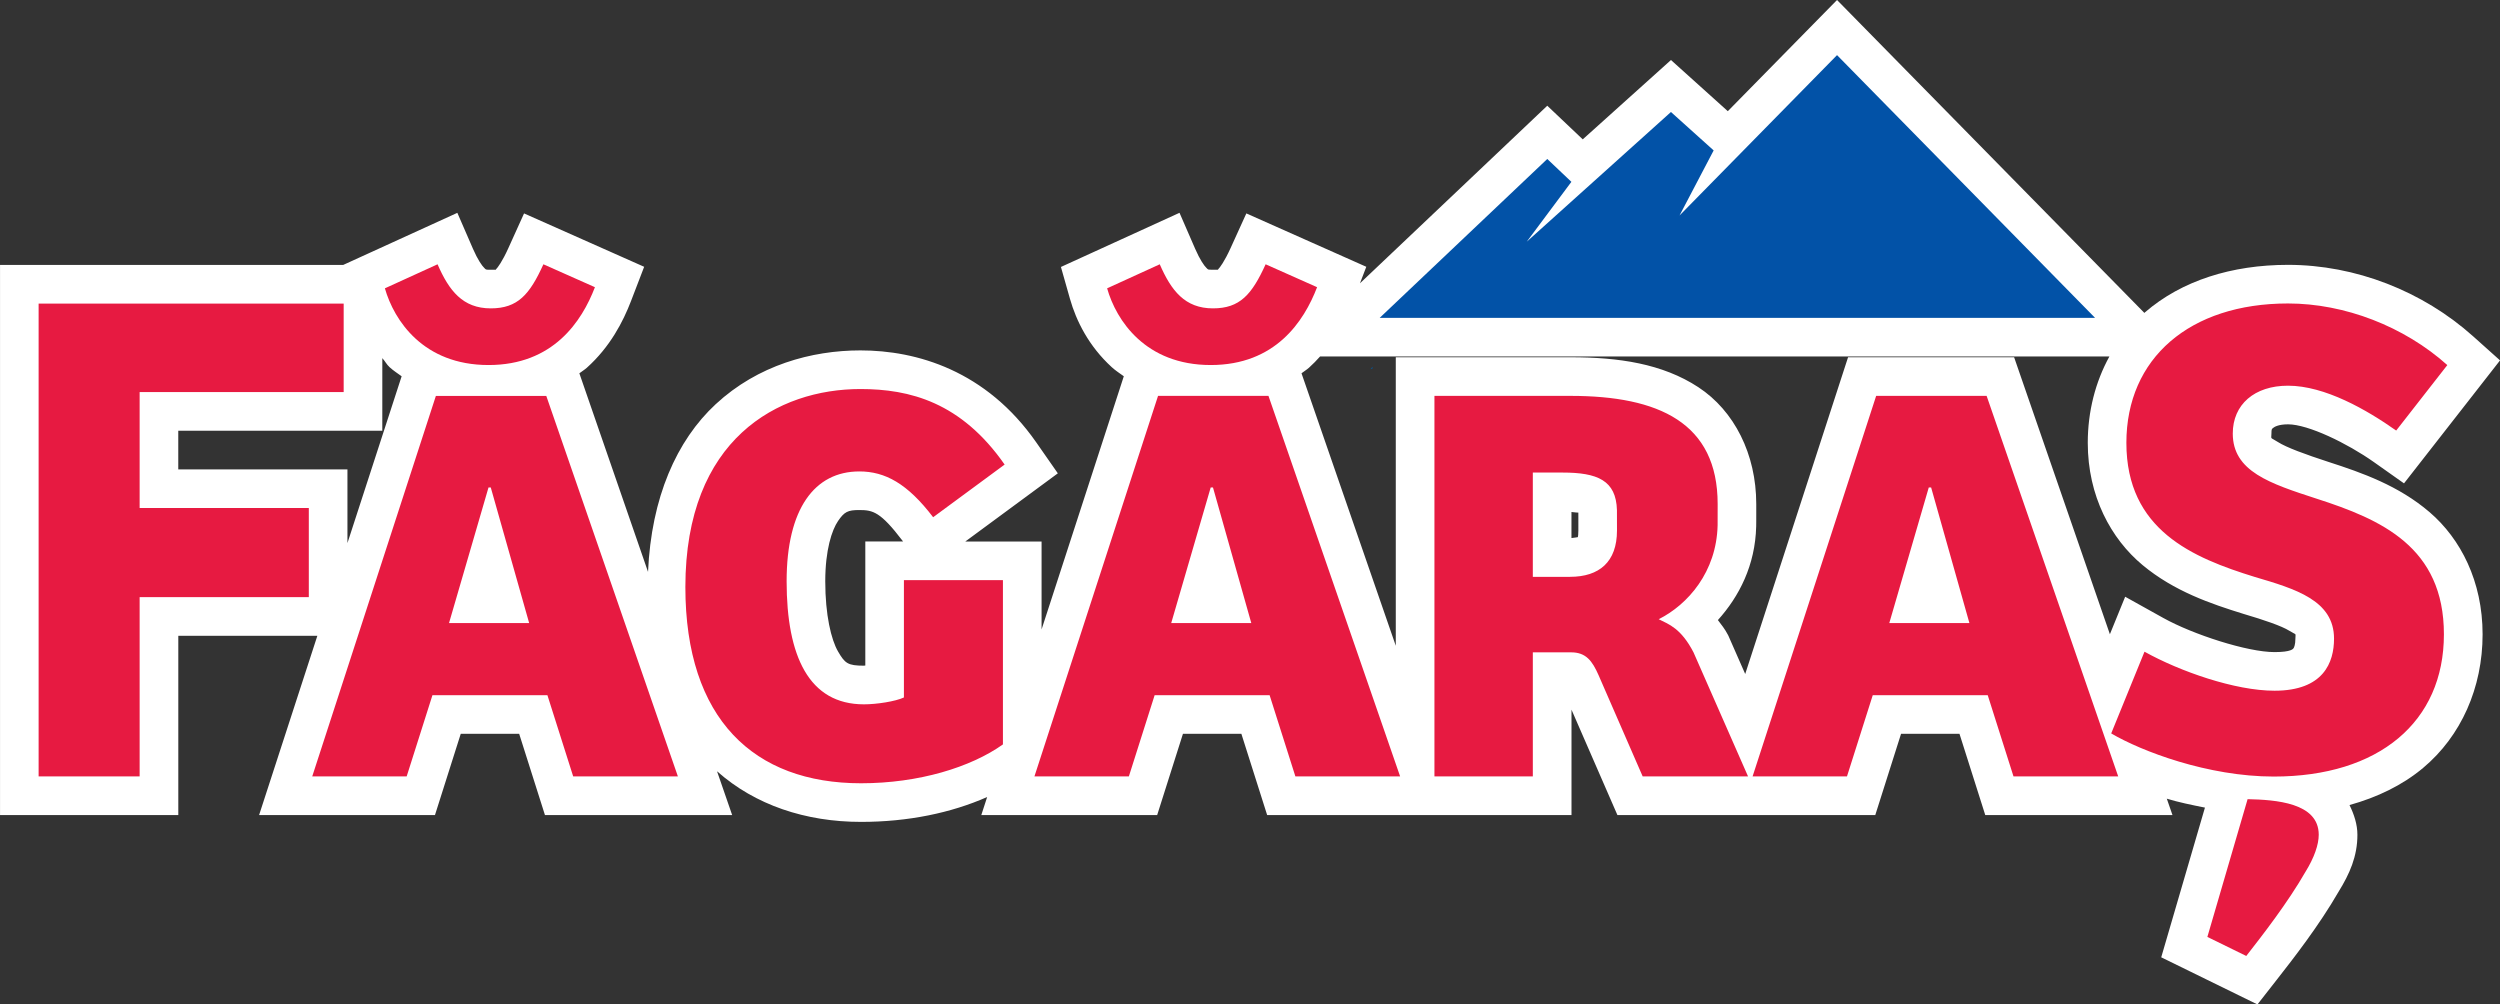
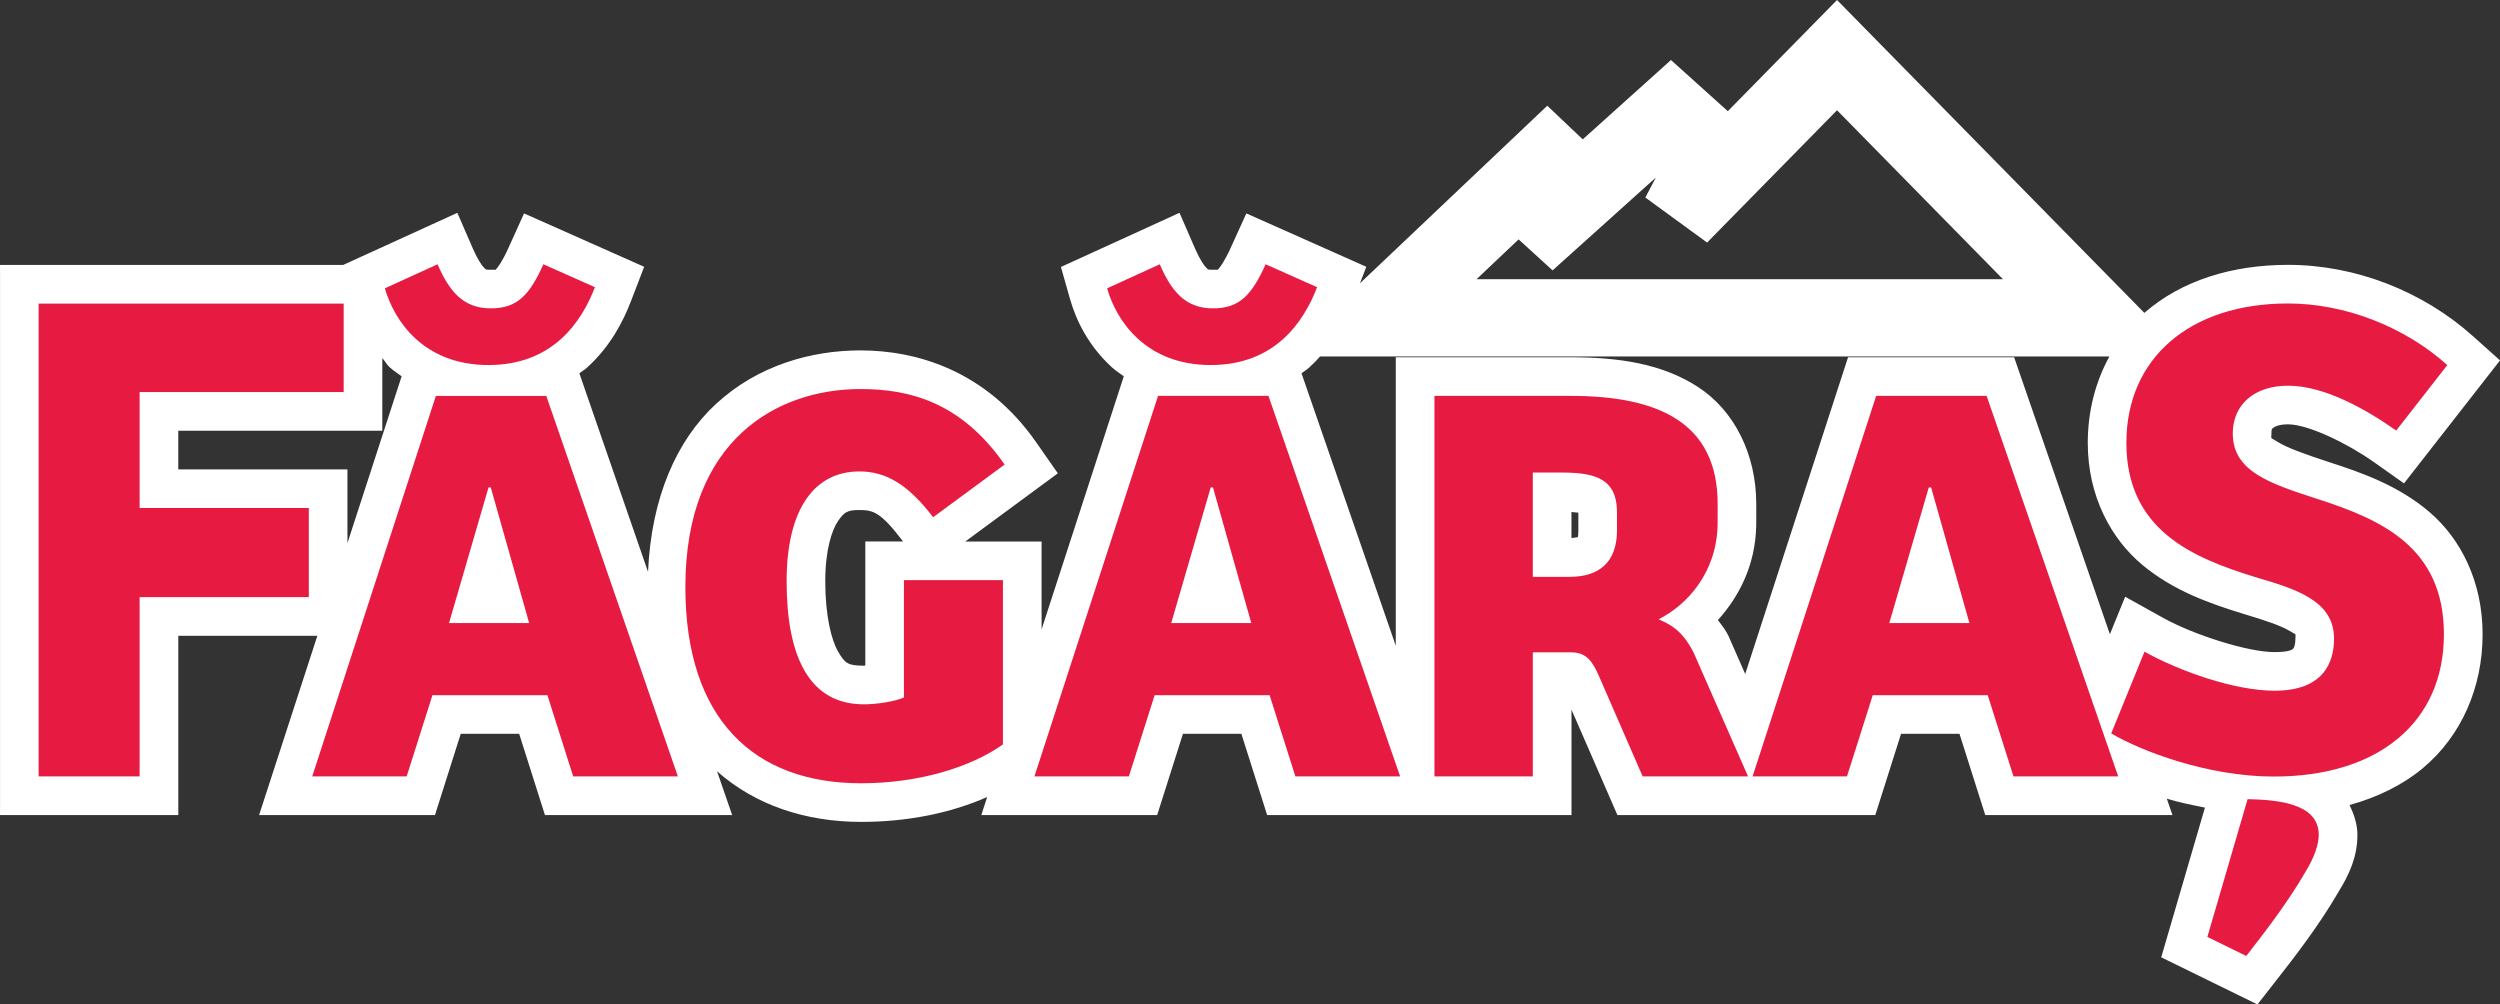
<svg xmlns="http://www.w3.org/2000/svg" width="299.396mm" height="120.289mm" viewBox="0 0 299.396 120.289" version="1.1" id="svg5" xml:space="preserve">
  <rect x="0" y="0" width="299.396" height="120.289" fill="#333333" stroke="none" />
  <defs id="defs2" />
  <g id="layer1" transform="translate(129.329,-142.718)">
    <path id="path4809" style="color:#000000;fill:#ffffff" d="m -105.586,193.09 -3.301,3.359 -9.779,9.957 -6.808,-6.127 -10.565,9.5 -4.248,-4.028 -22.432,21.266 0.759,-1.977 -14.366,-6.393 -1.898,4.176 c -0.727,1.598 -1.304,2.349 -1.44,2.471 -0.136,0.122 0.166,0.098 -0.658,0.098 -0.704,0 -0.552,-0.006 -0.793,-0.228 -0.241,-0.222 -0.768,-0.961 -1.336,-2.268 l -1.879,-4.322 -14.201,6.486 1.084,3.82 c 0.746,2.63 2.243,5.659 5.01,8.188 0.428,0.391 0.945,0.728 1.436,1.082 l -0.299,0.922 -9.549,29.397 v -10.53 h -9.133 l 11.08,-8.164 -2.576,-3.695 c -6.013,-8.626 -14.343,-11.027 -21.064,-11.027 -5.864,0 -12.292,1.776 -17.322,6.432 -4.7,4.35 -7.724,11.198 -8.115,20.093 l -8.224,-23.783 c 0.293,-0.227 0.63,-0.425 0.898,-0.666 2.779,-2.497 4.333,-5.497 5.289,-7.99 l 1.573,-4.099 -14.383,-6.392 -1.894,4.187 c -0.721,1.595 -1.293,2.34 -1.428,2.461 -0.135,0.121 0.164,0.098 -0.66,0.098 -0.704,0 -0.552,-0.006 -0.793,-0.228 -0.241,-0.222 -0.77,-0.961 -1.338,-2.268 l -1.877,-4.32 -13.679,6.244 h -41.088 v 65.877 h 21.35 v -21.469 h 16.652 l -6.977,21.469 h 21.063 l 3.086,-9.727 h 6.998 l 3.086,9.727 h 22.42 l -1.812,-5.243 c 4.556,4.046 10.608,6.063 17.25,6.063 5.622,0 10.789,-1.074 15.101,-2.979 l -0.701,2.159 h 21.061 l 3.086,-9.727 h 6.998 l 3.086,9.727 h 15.414 7.012 14.023 v -12.619 l 5.498,12.619 h 9.828 12.908 8.146 l 3.086,-9.727 h 6.998 l 3.086,9.727 h 22.42 l -0.678,-1.959 c 1.427,0.433 2.991,0.756 4.567,1.068 l -5.236,17.928 11.525,5.645 2.31,-2.953 c 1.968,-2.516 5.041,-6.448 7.408,-10.551 1.319,-2.134 2.252,-4.218 2.252,-6.817 0,-1.24 -0.398,-2.446 -0.946,-3.558 3.329,-0.929 6.328,-2.368 8.805,-4.44 4.561,-3.813 7.133,-9.607 7.133,-16.006 0,-6.342 -2.63,-11.44 -6.34,-14.623 -3.706,-3.18 -8.09,-4.726 -12.092,-6.016 -2.807,-0.913 -5.064,-1.742 -6.072,-2.386 -1.008,-0.644 -0.783,-0.262 -0.783,-1.02 0,-0.589 0.059,-0.548 0.205,-0.674 0.145,-0.126 0.64,-0.43 1.783,-0.43 2.4,0 7.082,2.261 10.287,4.526 l 3.601,2.545 11.5,-14.728 -3.223,-2.885 c -6.058,-5.425 -14.114,-8.557 -22.166,-8.557 -6.739,0 -12.733,1.892 -17.109,5.666 -0.033,0.029 -0.064,0.06 -0.097,0.089 z m 0,13.203 19.869,20.232 h -63.035 l 5.031,-4.768 4.071,3.713 12.363,-11.119 -1.256,2.394 7.396,5.391 z m 54.008,27.766 c 4.184,0 8.709,1.347 12.516,3.645 l -0.687,0.881 c -3.358,-2.039 -7.184,-3.929 -11.828,-3.929 -2.872,0 -5.685,0.82 -7.842,2.689 -2.157,1.869 -3.396,4.775 -3.396,7.666 0,3.774 2.44,7.148 5.052,8.817 2.612,1.669 5.382,2.475 8.192,3.388 l 0.006,0.002 0.006,0.002 c 3.707,1.194 6.936,2.535 8.916,4.234 1.98,1.699 3.114,3.476 3.114,7.602 0,4.107 -1.333,6.831 -3.817,8.908 -2.484,2.077 -6.449,3.5 -11.932,3.5 -4.97,0 -9.831,-1.557 -13.457,-3.039 l 0.481,-1.18 c 4.103,1.74 8.58,3.192 13.061,3.192 3.832,0 7.217,-1.291 9.264,-3.645 2.046,-2.354 2.492,-5.123 2.492,-7.219 0,-3.844 -2.511,-7.198 -5.104,-8.807 -2.573,-1.596 -5.227,-2.29 -7.656,-3.006 -3.558,-1.1 -6.828,-2.406 -8.879,-4.111 -2.051,-1.706 -3.228,-3.478 -3.228,-7.526 0,-3.915 1.302,-6.608 3.662,-8.644 2.361,-2.036 6.045,-3.42 11.066,-3.42 z m -264.756,0.013 h 27.282 v 1.348 h -24.436 v 4.625 18.51 h 20.26 v 1.422 h -20.26 v 21.469 h -2.846 z m 148.846,1.705 h 94.522 c -1.68,3.051 -2.593,6.592 -2.593,10.346 0,6.392 2.79,11.5 6.564,14.639 3.775,3.139 8.191,4.641 12.062,5.838 l 0.027,0.01 0.029,0.008 c 2.444,0.721 4.52,1.429 5.455,2.01 0.935,0.58 0.729,0.201 0.729,0.945 0,0.745 -0.176,1.094 -0.223,1.148 -0.047,0.054 -0.228,0.463 -2.281,0.463 -3.235,0 -9.75,-2.103 -13.319,-4.09 l -4.563,-2.541 -1.83,4.492 -11.469,-33.171 h -19.887 l -1.039,3.197 -11.279,34.736 -2.016,-4.586 -0.07,-0.133 c -0.345,-0.665 -0.77,-1.194 -1.185,-1.74 2.554,-2.832 4.47,-6.567 4.586,-11.215 0.015,-0.402 0.005,-0.329 0.006,-0.541 7.2e-4,-0.242 0.002,-0.548 0.002,-0.855 6.3e-4,-0.614 0,-1.226 0,-1.285 0,-5.984 -2.636,-11.175 -6.938,-13.994 -4.301,-2.82 -9.552,-3.584 -15.299,-3.584 h -20.932 v 34.554 l -11.291,-32.635 c 0.292,-0.227 0.628,-0.426 0.897,-0.668 0.484,-0.435 0.919,-0.889 1.332,-1.35 z m -112.313,0.203 c 0.327,0.355 0.504,0.749 0.875,1.088 0.429,0.392 0.947,0.73 1.439,1.084 l -0.299,0.92 -6.191,19.053 v -8.822 h -20.26 v -4.631 h 24.435 z m 57.258,8.324 c 3.924,0 7.204,0.522 10.523,3.643 l -1.271,0.937 c -2.881,-2.533 -6.108,-3.965 -9.383,-3.965 -3.959,0 -7.906,2.014 -10.176,5.328 -2.27,3.314 -3.156,7.511 -3.156,12.457 0,4.947 0.628,9.352 2.787,13.061 2.159,3.709 6.453,6.299 11.094,6.299 2.206,0 4.125,-0.029 6.752,-1.258 l 2.666,-1.248 v -12.367 h 2.606 v 12.363 c -3.01,1.496 -7.462,2.711 -12.369,2.711 -5.483,0 -9.288,-1.518 -11.949,-4.353 -2.661,-2.835 -4.461,-7.405 -4.461,-14.52 0,-7.909 2.314,-12.354 5.301,-15.117 2.987,-2.764 7.038,-3.971 11.037,-3.971 z m -47.482,0.823 h 6.567 l 12.56,36.318 h -2.658 l -2.891,-9.112 h 0.352 l -7.217,-25.492 h -7.242 l -7.422,25.492 h 0.598 l -2.891,9.112 h -1.556 z m 86.484,0 h 6.571 l 12.566,36.318 h -2.664 l -2.891,-9.112 h 0.34 l -7.203,-25.492 h -7.242 l -7.424,25.492 h 0.598 l -2.891,9.112 h -1.556 z m 34.367,0 h 2.531 v 21.463 0.207 14.649 h -2.531 z m 51.635,0 h 6.572 l 12.559,36.318 h -2.66 l -2.891,-9.112 h 0.338 l -7.193,-25.492 h -7.254 l -7.424,25.492 h 0.602 l -2.889,9.112 h -1.552 z m -37.037,0.271 c 3.21,0.284 5.88,0.862 7.309,1.799 1.866,1.224 2.758,2.509 2.758,6.256 0,0.059 6.3e-4,0.668 0,1.275 -3.1e-4,0.304 -10e-4,0.607 -0.002,0.838 -6.8e-4,0.231 -0.024,0.869 0.002,0.25 l -0.002,0.043 v 0.041 c -0.091,3.729 -2.394,6.154 -4.504,7.211 l 2.074,8.761 -2.062,-0.484 c 1.621,0.807 1.158,0.096 2.084,1.891 l 3.59,8.166 h -2.502 l -4.072,-9.35 -0.004,-0.01 c -0.469,-1.064 -1.037,-2.316 -2.34,-3.53 -1.175,-1.095 -2.988,-1.732 -4.638,-1.863 2.334,-0.114 4.757,-0.756 6.625,-2.522 2.048,-1.936 2.949,-4.793 2.949,-7.547 0,-0.04 6.3e-4,-0.633 0,-1.226 -3.1e-4,-0.297 -0.001,-0.592 -0.002,-0.824 -3.6e-4,-0.116 -10e-4,-0.216 -0.002,-0.297 -3.1e-4,-0.045 -0.008,-0.206 -0.006,-0.223 -0.075,-2.747 -1.503,-5.901 -3.914,-7.394 -1.118,-0.692 -2.229,-1.037 -3.339,-1.261 z m -88.097,8.773 v 5.1e-4 c 1.638,0 2.541,0.226 5.16,3.664 l 0.078,0.103 h -4.523 v 14.85 c -0.058,0.004 -0.119,0.023 -0.166,0.023 -1.944,0 -2.276,-0.287 -3.1,-1.701 -0.823,-1.414 -1.53,-4.378 -1.53,-8.406 0,-3.756 0.791,-6.138 1.537,-7.228 0.747,-1.09 1.153,-1.305 2.543,-1.305 z m 85.283,0.235 c 0.311,0.052 0.76,0.069 0.824,0.076 1.8e-4,0.041 -1.5e-4,0.069 0,0.119 6.9e-4,0.22 0.002,0.513 0.002,0.807 6.2e-4,0.587 0,1.177 0,1.217 0,0.47 -0.035,0.689 -0.062,0.794 -0.079,5.7e-4 -0.356,0.074 -0.764,0.108 z m 84.326,39.41 c 0.05,0.011 0.147,0.011 0.193,0.022 -0.114,0.362 -0.096,0.493 -0.535,1.201 l -0.029,0.049 z" transform="translate(196.257,-50.372)" />
-     <path d="m -161.443,237.299 0.211,-0.061 c 0.009,-0.085 0.019,-0.169 0.028,-0.244 -0.08,0.103 -0.16,0.202 -0.24,0.305" style="fill:#00579e;fill-opacity:1;fill-rule:nonzero;stroke:none;stroke-width:4.696" id="path4793" clip-path="none" transform="translate(196.257,-50.372)" />
-     <path d="m -105.586,199.691 -18.861,19.204 4.086,-7.791 -5.114,-4.602 -17.269,15.531 5.345,-7.167 -2.888,-2.738 -20.068,19.025 h 85.667 z" style="fill:#0252a7;fill-opacity:1;fill-rule:nonzero;stroke:none;stroke-width:4.696" id="path4797" clip-path="none" transform="translate(196.257,-50.372)" />
    <path d="m 139.841,238.423 -4.819,16.498 4.659,2.282 c 1.972,-2.522 4.969,-6.382 7.101,-10.097 1.029,-1.658 1.578,-3.236 1.578,-4.419 0,-3.865 -5.204,-4.184 -8.519,-4.264 m -210.667,-51.989 c 7.74,0 11.168,-5.208 12.746,-9.322 l -6.171,-2.743 c -1.644,3.635 -3.081,5.279 -6.303,5.279 -3.358,0 -5.002,-2.123 -6.373,-5.279 l -6.307,2.879 c 1.099,3.842 4.593,9.186 12.408,9.186 m 86.489,0 c 7.74,0 11.163,-5.208 12.741,-9.322 l -6.162,-2.743 c -1.653,3.635 -3.086,5.279 -6.307,5.279 -3.358,0 -5.002,-2.123 -6.373,-5.279 l -6.303,2.879 c 1.09,3.842 4.588,9.186 12.403,9.186 m 132.453,16.01 c -5.617,-1.827 -10.05,-3.273 -10.05,-7.805 0,-3.48 2.597,-5.73 6.613,-5.73 4.415,0 9.435,2.884 12.957,5.373 l 6.124,-7.843 c -5.166,-4.626 -12.276,-7.378 -19.081,-7.378 -11.76,0 -19.354,6.551 -19.354,16.691 0,10.44 7.937,13.76 15.367,16.057 4.889,1.442 9.501,2.804 9.501,7.392 0,2.841 -1.245,6.237 -7.129,6.237 -4.743,0 -11.342,-2.32 -15.569,-4.673 l -3.987,9.787 c 3.612,2.127 11.572,5.166 19.471,5.166 12.568,0 20.373,-6.528 20.373,-17.034 0,-10.468 -7.524,-13.756 -15.235,-16.24 m -260.721,-12.77 h 24.435 v -10.6 h -36.533 v 56.625 h 12.098 v -21.467 h 20.26 v -10.675 h -20.26 z m 209.535,27.662 4.729,-16.24 h 0.282 l 4.584,16.24 z M 95.356,190.13 80.558,235.699 h 11.304 l 3.086,-9.726 h 13.77 l 3.086,9.726 h 12.539 l -15.756,-45.569 z m -36.66,21.669 h -4.457 v -12.488 h 3.565 c 4.161,0 6.415,0.925 6.509,4.504 0.005,0.075 0.005,2.358 0.005,2.437 0,3.767 -2.127,5.546 -5.622,5.546 m 10.619,5.077 c 3.494,-1.752 6.918,-5.664 7.054,-11.234 0.005,-0.117 0.005,-2.442 0.005,-2.56 0,-9.731 -7.059,-12.953 -17.612,-12.953 H 42.457 v 45.569 h 11.783 v -14.855 h 4.588 c 1.78,0 2.531,1.024 3.287,2.738 l 5.279,12.117 h 12.619 l -6.528,-14.85 c -1.493,-2.879 -2.935,-3.358 -4.17,-3.973 m -58.381,0.46 4.729,-16.24 h 0.272 l 4.588,16.24 z M 9.356,190.13 -5.447,235.699 H 5.862 l 3.086,-9.726 h 13.77 l 3.086,9.726 H 38.347 L 22.581,190.13 Z m -35.773,9.045 c 3.081,0 5.758,1.442 8.839,5.485 l 8.562,-6.307 c -5.208,-7.472 -11.37,-9.045 -17.269,-9.045 -9.862,0 -20.965,5.964 -20.965,23.712 0,15.832 8.223,23.501 21.035,23.501 6.923,0 13.155,-1.921 16.996,-4.654 v -19.673 h -11.858 v 14.052 c -1.024,0.479 -3.287,0.822 -4.79,0.822 -6.584,0 -9.257,-5.758 -9.257,-14.733 0,-8.702 3.358,-13.159 8.707,-13.159 m -49.138,18.161 4.729,-16.24 h 0.272 l 4.598,16.24 z m -1.573,-27.206 -14.808,45.569 h 11.309 l 3.086,-9.726 h 13.77 l 3.086,9.726 h 12.539 l -15.761,-45.569 z" style="fill:#e71a41;fill-opacity:1;fill-rule:nonzero;stroke:none;stroke-width:4.696" id="path7039" />
  </g>
</svg>